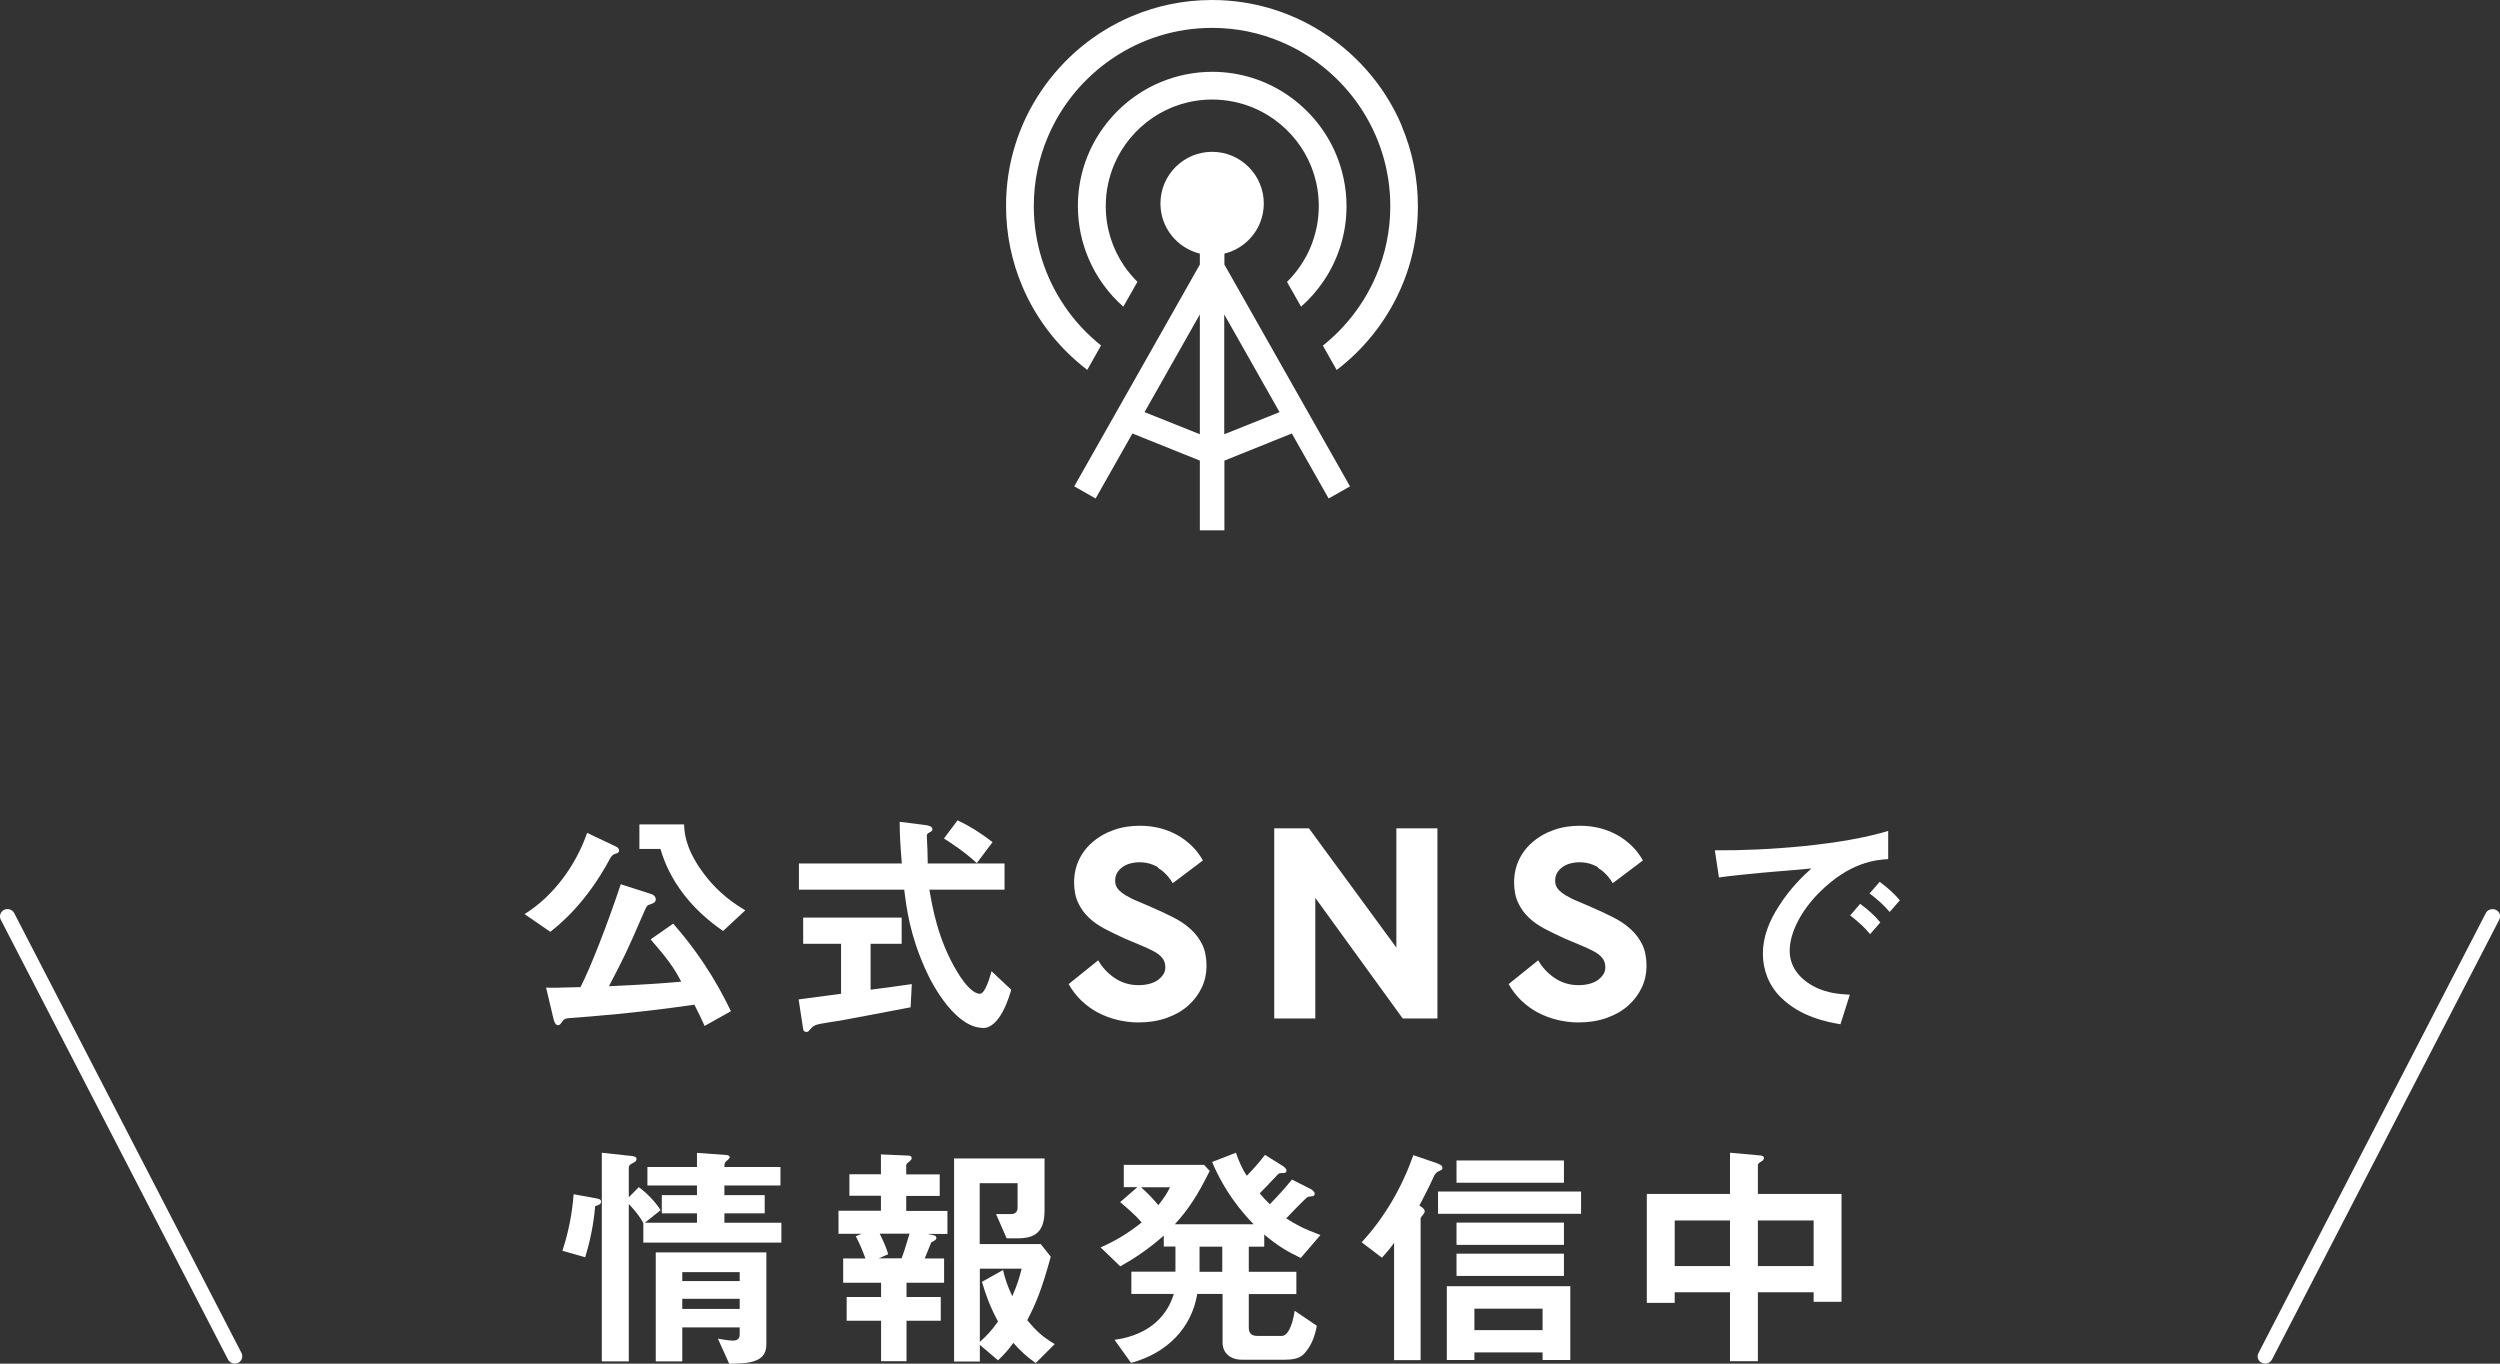
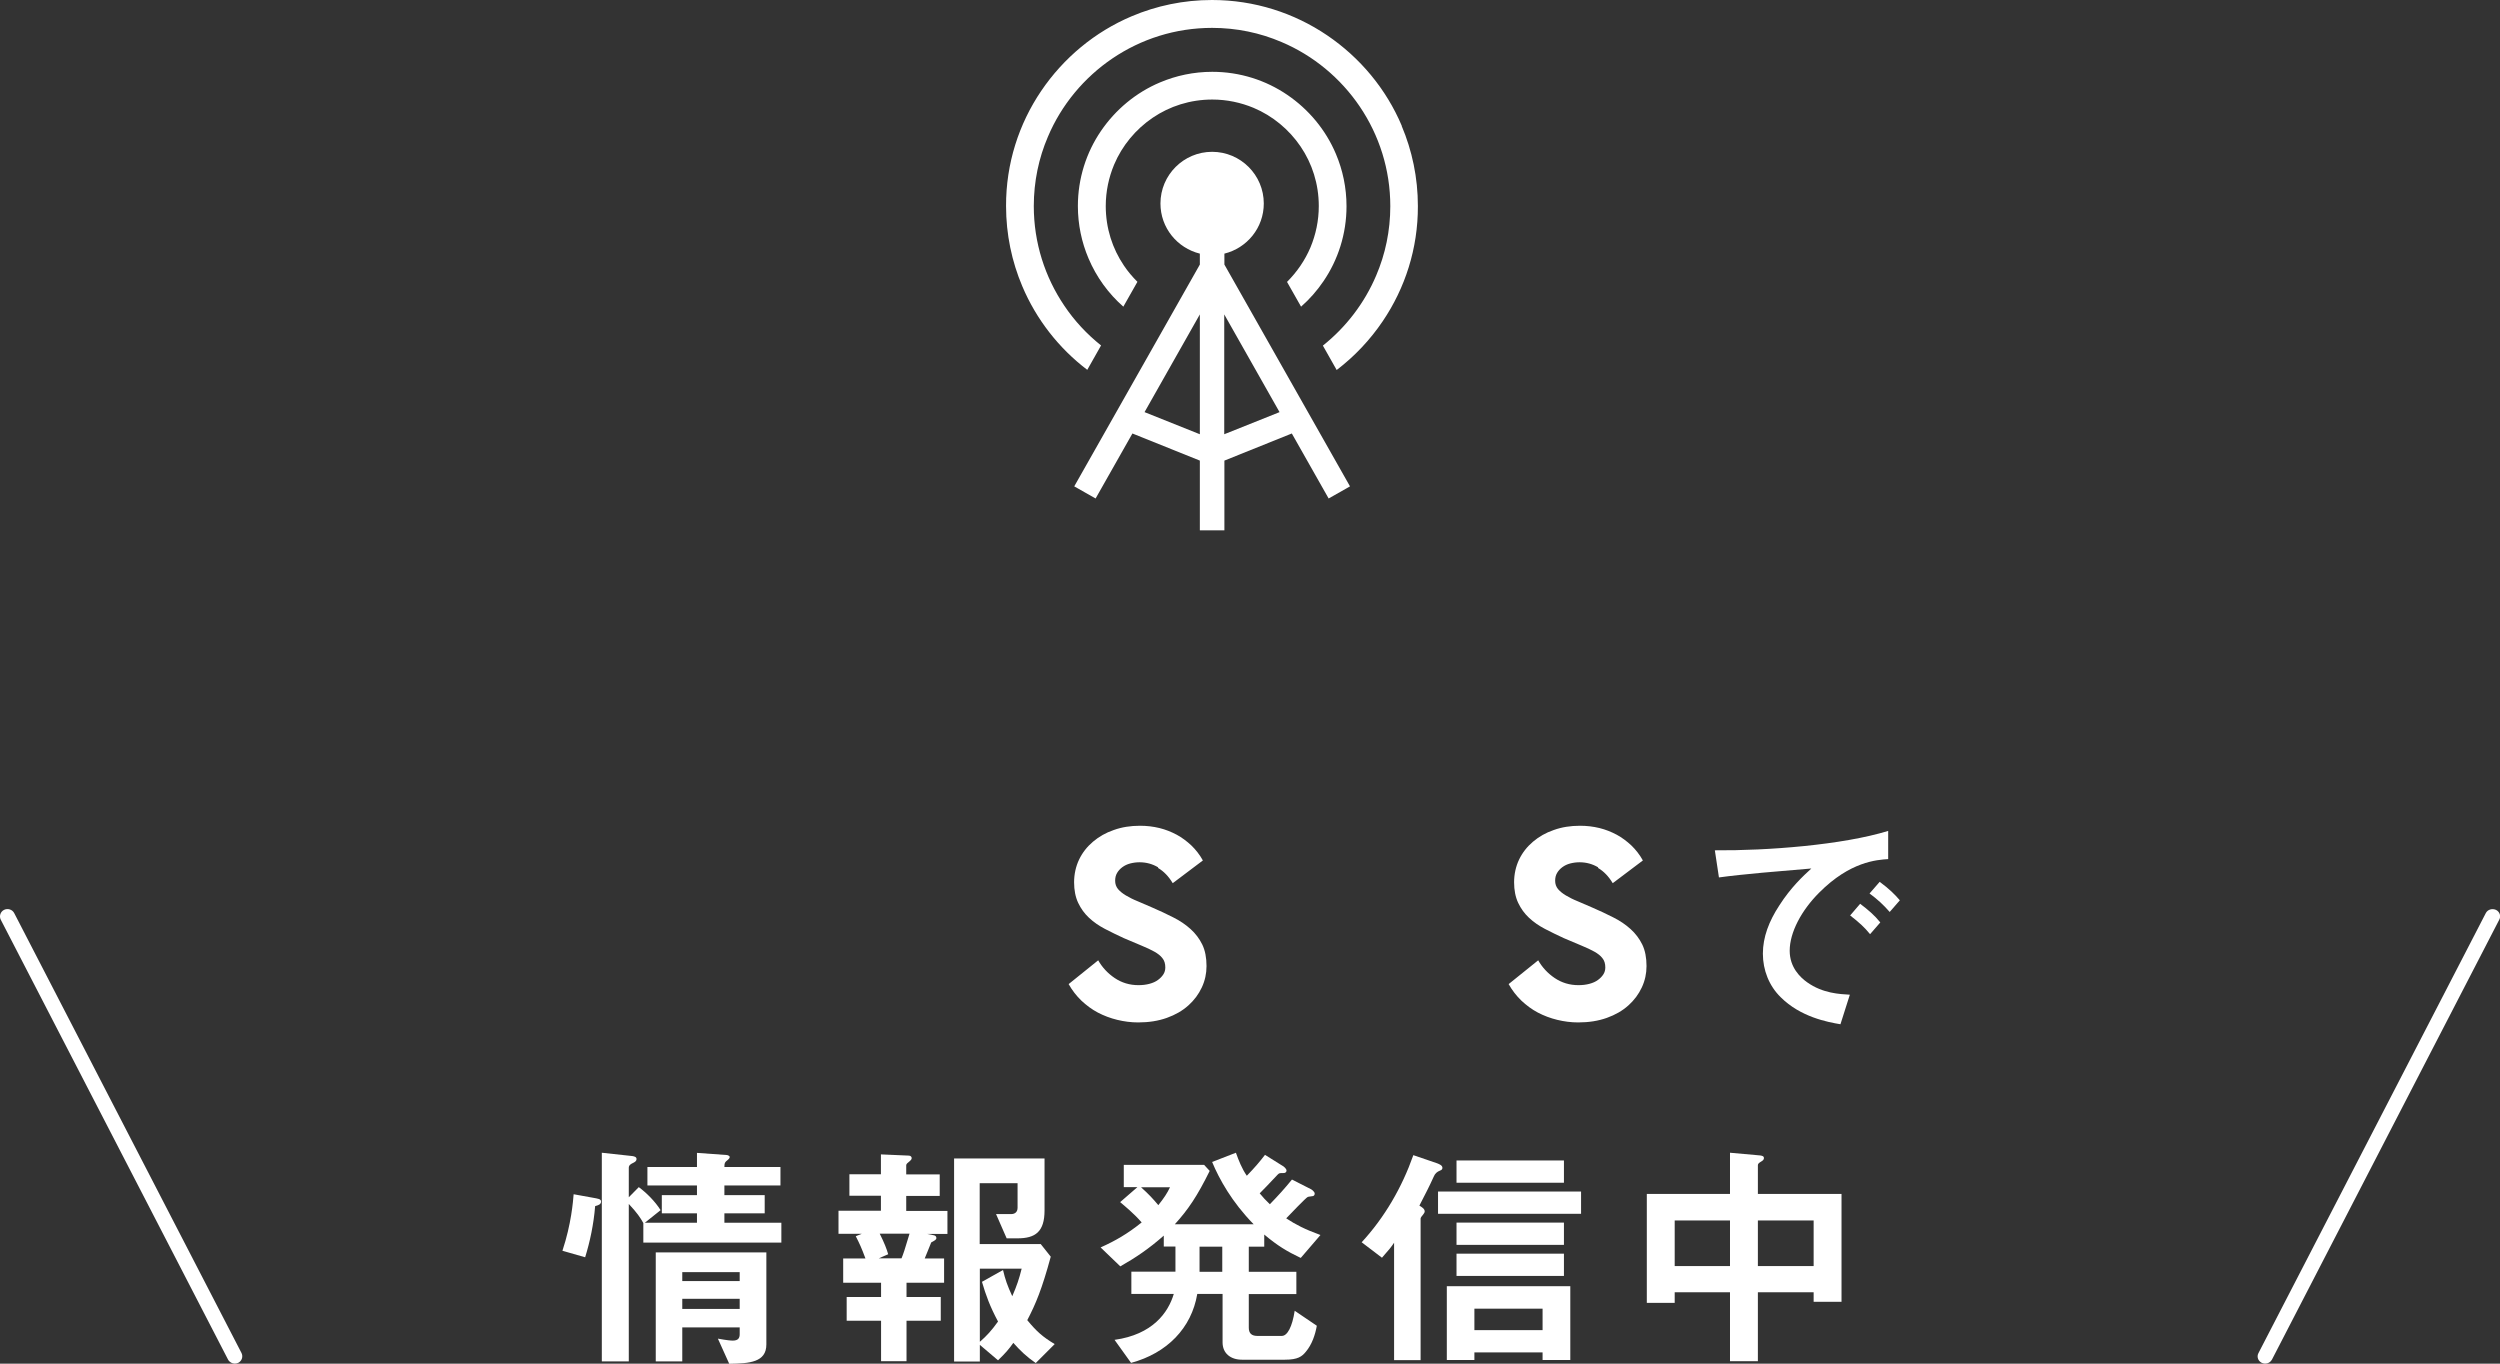
<svg xmlns="http://www.w3.org/2000/svg" id="_レイヤー_2" viewBox="0 0 165 90">
  <rect x="0" y="0" width="165" height="90" fill="#333333" stroke="none" />
  <defs>
    <style>.cls-1{fill:#fff;stroke-width:0px;}</style>
  </defs>
  <g id="_レイヤー_1-2">
-     <path class="cls-1" d="m40.61,56.35q-.21.05-.35.32c-1.57,2.95-3.38,4.39-3.94,4.83l-1.7-1.17c1.94-1.2,3.41-3.27,4.13-5.36l1.92.91c.13.06.19.18.19.24,0,.16-.14.21-.26.22Zm5.89,11.35c-.24-.53-.38-.82-.67-1.39-3.89.56-6.82.78-8.2.88-.22.02-.37.03-.48.18-.19.26-.21.29-.32.29-.16,0-.24-.18-.29-.38l-.5-2.1c.35.02.54.02,2.27-.03.66-1.26,1.81-4.23,2.66-6.79l1.99.64c.21.06.32.21.32.34,0,.21-.11.26-.43.37-.16.05-.18.11-.4.61-1.07,2.47-1.2,2.74-2.26,4.77,2.83-.13,3.75-.21,4.77-.3-.46-.9-.96-1.58-2.02-2.79l1.49-1.04c2.22,2.53,3.3,4.74,3.81,5.78l-1.75.98Zm1.22-6.26c-2.14-1.46-3.54-3.36-4.13-5.41h-1.39v-1.62h2.95c.02.5.06,1.5,1.14,3.03,1.1,1.57,2.37,2.32,2.9,2.64l-1.46,1.36Z" />
-     <path class="cls-1" d="m60.11,66.48c-1.39.27-4.64.88-4.66.88-.16.03-.94.14-1.12.18-.37.06-.59.11-.77.3-.21.24-.22.27-.34.27-.06,0-.19-.03-.21-.18l-.3-1.97c.88-.11,1.44-.19,2.8-.37v-3.3h-2.5v-1.73h6.5v1.73h-2.05v3.03c1.04-.13,1.38-.18,2.72-.37l-.08,1.52Zm4.77,1.36c-1.73,0-3.25-2.59-3.84-3.95-.99-2.24-1.2-3.89-1.36-5.17h-6.95v-1.73h6.79c-.1-1.28-.14-1.84-.14-2.75l1.44.18c.45.05.72.1.72.32,0,.08-.05.13-.18.19-.18.1-.19.16-.19.22.05.96.05,1.2.06,1.84h5.07v1.73h-4.96c.18,1.04.54,3.28,1.83,5.41.61,1.02,1.14,1.46,1.5,1.46s.67-1.12.77-1.49l1.3,1.22c-.13.48-.74,2.53-1.86,2.53Zm-.42-10.88c-.8-.75-1.68-1.31-2.16-1.62l.9-1.2c.8.38,1.52.83,2.31,1.44l-1.04,1.38Z" />
    <path class="cls-1" d="m76.43,57.24c-.37-.22-.78-.33-1.22-.33-.22,0-.43.03-.62.08-.19.05-.36.13-.51.24-.15.11-.26.23-.35.38-.09.15-.13.32-.13.52,0,.21.06.39.19.55.13.15.3.29.52.42.22.13.47.26.77.38.29.12.6.26.93.4.52.22.99.45,1.43.67.44.22.82.48,1.14.77.32.29.58.63.77,1.02.19.39.28.87.28,1.42,0,.49-.1.96-.31,1.41-.21.45-.5.84-.89,1.19-.39.35-.86.62-1.42.82-.56.2-1.19.3-1.89.3-.47,0-.93-.06-1.38-.17-.45-.11-.88-.27-1.28-.48-.4-.21-.76-.48-1.09-.79-.33-.32-.61-.68-.84-1.09l1.95-1.57c.27.47.63.86,1.09,1.17.46.31.98.47,1.57.47.27,0,.51-.03.73-.09.22-.06.4-.14.55-.25.15-.11.27-.23.36-.37.09-.14.13-.29.13-.46,0-.25-.06-.45-.19-.61-.12-.16-.3-.3-.53-.43-.23-.13-.51-.26-.85-.4-.34-.14-.73-.31-1.16-.49-.43-.2-.85-.4-1.25-.61-.4-.21-.75-.45-1.05-.73-.3-.28-.54-.61-.72-.99-.18-.38-.27-.84-.27-1.36s.11-1.04.33-1.5c.22-.46.53-.85.92-1.18.39-.33.84-.59,1.37-.77.53-.19,1.1-.28,1.73-.28.45,0,.87.05,1.28.15.41.1.78.25,1.14.44.35.19.67.43.97.71.29.28.55.61.76.99l-1.99,1.5c-.27-.45-.59-.78-.96-1Z" />
-     <path class="cls-1" d="m94.87,54.67v12.55h-2.29l-5.77-7.96v7.96h-2.71v-12.55h2.29l5.77,7.87v-7.87h2.71Z" />
    <path class="cls-1" d="m105.47,57.24c-.37-.22-.78-.33-1.22-.33-.22,0-.43.03-.62.08-.19.05-.36.13-.51.24-.15.11-.26.23-.35.38-.09.15-.13.32-.13.52,0,.21.06.39.19.55.13.15.3.29.52.42.22.13.47.26.77.38.29.12.6.26.93.4.52.22.99.45,1.43.67.44.22.82.48,1.14.77.32.29.58.63.77,1.02.19.39.28.87.28,1.42,0,.49-.1.96-.31,1.41-.21.45-.5.84-.89,1.19-.39.35-.86.62-1.42.82-.56.2-1.19.3-1.89.3-.47,0-.93-.06-1.38-.17-.45-.11-.88-.27-1.28-.48-.4-.21-.76-.48-1.09-.79-.33-.32-.61-.68-.84-1.09l1.95-1.57c.27.47.63.86,1.09,1.17.46.31.98.47,1.57.47.27,0,.51-.03.73-.09.22-.06.4-.14.55-.25.15-.11.27-.23.36-.37.09-.14.13-.29.13-.46,0-.25-.06-.45-.19-.61-.12-.16-.3-.3-.53-.43-.23-.13-.51-.26-.85-.4-.34-.14-.73-.31-1.16-.49-.43-.2-.85-.4-1.25-.61-.4-.21-.75-.45-1.05-.73-.3-.28-.54-.61-.72-.99-.18-.38-.27-.84-.27-1.36s.11-1.04.33-1.5c.22-.46.53-.85.92-1.18.39-.33.84-.59,1.37-.77.53-.19,1.1-.28,1.73-.28.45,0,.87.05,1.28.15.41.1.78.25,1.14.44.35.19.67.43.97.71.29.28.55.61.76.99l-1.99,1.5c-.27-.45-.59-.78-.96-1Z" />
    <path class="cls-1" d="m120.07,58.91c-1.18,1.18-1.95,2.63-1.95,3.84,0,1.1.7,1.76,1.15,2.08,1.04.74,2.16.78,2.82.82l-.62,1.95c-.85-.14-2.64-.48-3.94-1.78-.77-.75-1.18-1.79-1.18-2.88s.4-2.14,1.09-3.19c.75-1.17,1.55-1.92,2.11-2.43-2.14.18-4.5.37-6.1.59l-.27-1.79c3.46.03,8.42-.35,11.44-1.28v1.86c-.75.05-2.51.16-4.55,2.21Zm3.35,2.74c-.35-.43-.69-.75-1.31-1.23l.66-.77c.53.4.93.74,1.33,1.23l-.67.77Zm1.3-1.46c-.42-.48-.8-.83-1.33-1.22l.67-.77c.67.5.99.83,1.33,1.22l-.67.77Z" />
    <path class="cls-1" d="m39.28,79.6c-.1,1.22-.34,2.34-.66,3.38l-1.5-.43c.59-1.78.7-3.25.74-3.73l1.49.27c.3.05.32.14.32.22,0,.18-.19.24-.38.29Zm3.18,2.42v-1.3c-.21-.37-.4-.66-.96-1.26v10.39h-1.78v-13.77l2.02.22c.11.02.27.05.27.19,0,.16-.13.21-.22.26-.13.06-.29.14-.29.32v1.95l.66-.67c.5.37,1.07.93,1.44,1.52l-1.04.83h3.44v-.62h-2.32v-1.2h2.32v-.64h-3.27v-1.22h3.27v-.93l1.95.14c.08,0,.21.06.21.13,0,.08-.06.13-.11.18-.21.16-.24.22-.24.48h3.7v1.22h-3.7v.64h2.66v1.2h-2.66v.62h3.76v1.31h-9.11Zm5.67,7.99l-.75-1.66c.61.11.86.13.98.13.35,0,.46-.16.46-.42v-.45h-3.79v2.24h-1.75v-7.19h7.3v6.07c0,1.18-1.1,1.26-2.45,1.28Zm.69-6.05h-3.79v.59h3.79v-.59Zm0,1.76h-3.79v.67h3.79v-.67Z" />
    <path class="cls-1" d="m61.1,81.42l.54.11c.1.02.16.08.16.18,0,.11-.1.16-.34.29-.21.54-.34.83-.43,1.06h1.28v1.6h-2.48v.94h2.26v1.57h-2.26v2.67h-1.68v-2.67h-2.27v-1.57h2.27v-.94h-2.5v-1.6h1.47c-.26-.7-.38-.96-.64-1.47l.4-.16h-1.54v-1.52h2.8v-.99h-2.08v-1.42h2.08v-1.31l1.84.08c.14,0,.19.1.19.16,0,.08-.05.14-.1.18-.16.13-.26.21-.26.29v.61h2.21v1.42h-2.21v.99h2.72v1.52h-1.46Zm-3.04,0c.32.64.46,1.01.56,1.36l-.62.27h1.5c.11-.26.22-.58.53-1.63h-1.97Zm10.31,8.55c-.66-.46-1.02-.82-1.49-1.34-.3.42-.51.67-1.01,1.15l-1.2-1.02v1.1h-1.7v-13.4h5.97v3.43c0,1.41-.61,1.84-1.78,1.84h-.72l-.7-1.6h.99c.26,0,.43-.14.43-.42v-1.62h-2.5v4.02h4.03l.66.83c-.58,2.14-.99,3.12-1.55,4.19.61.74,1.01,1.1,1.81,1.58l-1.25,1.25Zm-3.7-6.26v4.85c.46-.4.77-.74,1.2-1.34-.54-1.01-.8-1.73-1.06-2.62l1.39-.78c.14.61.29,1.04.61,1.73.3-.69.46-1.17.62-1.82h-2.77Z" />
    <path class="cls-1" d="m85.84,83.02c-.9-.43-1.52-.8-2.4-1.54v.8h-1.02v1.66h3.14v1.47h-3.14v2.22c0,.37.19.54.56.54h1.62c.37,0,.69-.61.85-1.66l1.46.99c-.11.61-.32,1.23-.72,1.71-.26.32-.53.53-1.39.53h-2.83c-.75,0-1.28-.42-1.28-1.14v-3.2h-1.67c-.38,2.26-2,3.91-4.37,4.55l-1.09-1.52c2.51-.35,3.54-1.79,3.91-3.03h-2.8v-1.47h2.91v-1.66h-.77v-.72c-.96.85-1.86,1.46-2.87,2.03l-1.3-1.25c.96-.43,1.78-.9,2.71-1.65-.53-.61-1.14-1.1-1.42-1.34l1.14-.99h-.9v-1.47h5.3l.37.4c-.82,1.66-1.41,2.54-2.3,3.52h5.2c-1.44-1.47-2.27-2.98-2.74-4.11l1.57-.61c.19.53.4,1.06.72,1.52.54-.56.83-.9,1.2-1.38l1.23.77s.19.14.19.27c0,.05-.03.16-.19.16-.27,0-.29,0-.4.11-.61.66-.9.94-1.18,1.23.24.29.37.43.67.72.59-.61.96-1.02,1.46-1.63l1.26.64s.24.14.24.29c0,.06-.03.14-.11.16-.05.02-.3.03-.35.06-.1.03-1.2,1.18-1.42,1.41.64.42,1.22.72,2.26,1.1l-1.28,1.49Zm-10.53-4.66c.51.46.78.75,1.14,1.18.38-.48.58-.78.77-1.18h-1.9Zm5.36,3.92h-1.5v1.66h1.5v-1.66Z" />
    <path class="cls-1" d="m95.04,77.26q-.29.11-.4.37c-.38.83-.45.94-.96,1.94.16.1.35.21.35.38,0,.06-.03.11-.08.18-.1.11-.19.24-.19.29v9.35h-1.75v-7.75c-.18.27-.32.45-.8.99l-1.34-1.02c1.52-1.65,2.66-3.62,3.41-5.75l1.58.54c.14.06.34.13.34.3,0,.1-.06.14-.16.18Zm-.13,2.85v-1.47h9.44v1.47h-9.44Zm6.9,9.65v-.5h-4.5v.5h-1.82v-4.87h8.15v4.87h-1.83Zm-5.68-11.7v-1.47h7.09v1.47h-7.09Zm0,4.1v-1.47h7.09v1.47h-7.09Zm0,2.05v-1.47h7.09v1.47h-7.09Zm5.68,2.16h-4.5v1.42h4.5v-1.42Z" />
    <path class="cls-1" d="m119.7,85.93v-.64h-3.68v4.55h-1.84v-4.55h-3.65v.7h-1.84v-7.19h5.49v-2.72l2,.18c.1.02.24.03.24.18,0,.11-.11.18-.18.22-.13.08-.22.14-.22.24v1.9h5.52v7.12h-1.84Zm-5.52-5.38h-3.65v3.01h3.65v-3.01Zm5.52,0h-3.68v3.01h3.68v-3.01Z" />
    <path class="cls-1" d="m84.94,18.6l.93,1.64c.56-.49,1.06-1.06,1.48-1.68.96-1.41,1.52-3.12,1.52-4.95,0-1.22-.25-2.39-.7-3.45-.67-1.59-1.8-2.94-3.21-3.9-1.41-.96-3.12-1.52-4.95-1.52-1.22,0-2.39.25-3.45.7-1.59.67-2.94,1.8-3.9,3.21-.96,1.41-1.52,3.12-1.52,4.95,0,1.22.25,2.39.7,3.45.52,1.23,1.31,2.32,2.3,3.19l.93-1.64c-.33-.33-.63-.68-.89-1.07-.76-1.12-1.2-2.47-1.2-3.93,0-.97.2-1.89.55-2.73.53-1.26,1.43-2.34,2.55-3.1,1.12-.76,2.47-1.2,3.93-1.2.97,0,1.89.2,2.73.55,1.26.53,2.34,1.43,3.1,2.55.76,1.12,1.2,2.47,1.2,3.93,0,.97-.2,1.89-.55,2.73-.36.85-.89,1.62-1.54,2.27Z" />
    <path class="cls-1" d="m92.52,8.31c-1.03-2.44-2.76-4.51-4.93-5.98-2.17-1.47-4.79-2.33-7.6-2.33-1.87,0-3.66.38-5.29,1.07-2.44,1.03-4.51,2.76-5.98,4.93-1.47,2.17-2.33,4.79-2.32,7.6,0,1.87.38,3.66,1.07,5.29.93,2.2,2.42,4.1,4.29,5.52l.91-1.61c-.94-.75-1.76-1.63-2.43-2.63-1.27-1.88-2.01-4.14-2.01-6.57,0-1.62.33-3.17.93-4.57.89-2.11,2.39-3.91,4.27-5.18,1.88-1.27,4.14-2.01,6.57-2.01,1.62,0,3.17.33,4.57.93,2.11.89,3.91,2.39,5.18,4.27,1.27,1.88,2.01,4.14,2.01,6.57,0,1.62-.33,3.17-.93,4.57-.77,1.82-1.99,3.41-3.52,4.63l.91,1.61c1.18-.9,2.21-1.99,3.04-3.22,1.47-2.17,2.33-4.79,2.32-7.6,0-1.87-.38-3.66-1.07-5.29Z" />
    <path class="cls-1" d="m80.81,16.74c1.49-.37,2.6-1.7,2.6-3.31,0-1.88-1.53-3.41-3.41-3.41s-3.41,1.53-3.41,3.41c0,1.61,1.11,2.94,2.6,3.31v.72l-8.29,14.64,1.41.8,2.43-4.29,4.45,1.79v4.6h1.62v-4.6l4.45-1.79,2.43,4.29,1.41-.8-8.29-14.64v-.72Zm-1.62,11.92l-3.65-1.46,3.65-6.45v7.91Zm5.26-1.46l-3.65,1.46v-7.91l3.65,6.45Z" />
    <path class="cls-1" d="m15.5,90c-.18,0-.36-.1-.45-.27L.05,60.7c-.12-.24-.02-.53.22-.65.25-.12.55-.02.67.22l15,29.03c.12.24.02.53-.22.65-.07.03-.15.05-.22.05Z" />
    <path class="cls-1" d="m149.5,90c-.08,0-.15-.02-.22-.05-.25-.12-.35-.41-.22-.65l15-29.03c.12-.24.42-.33.67-.22.25.12.35.41.22.65l-15,29.03c-.09.17-.26.27-.45.27Z" />
  </g>
</svg>